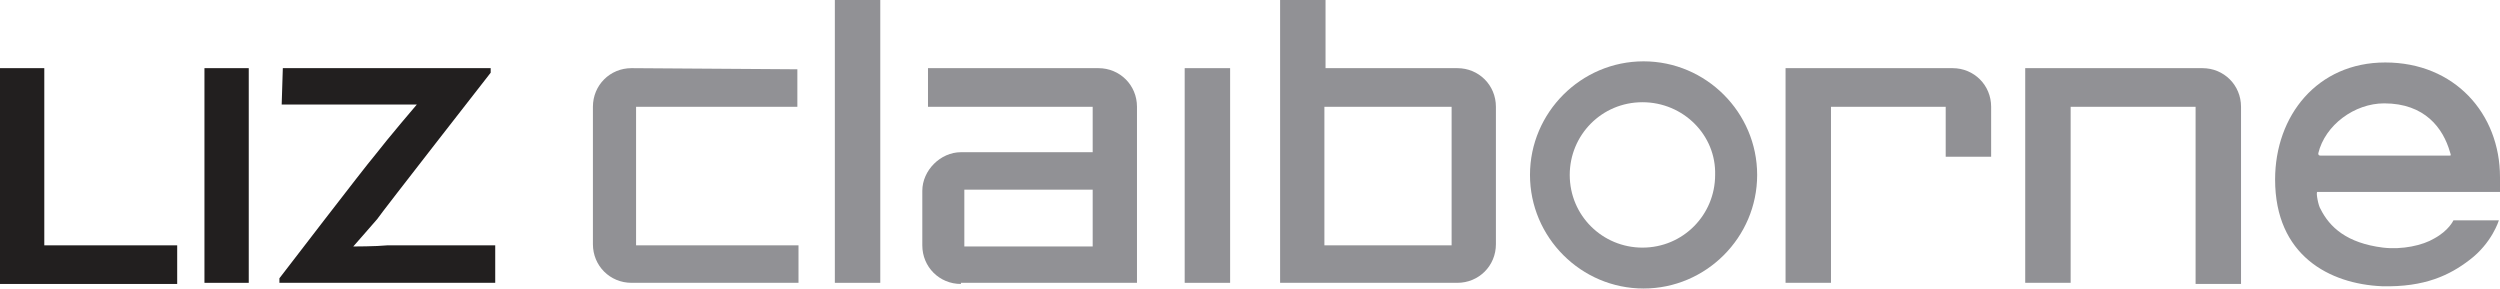
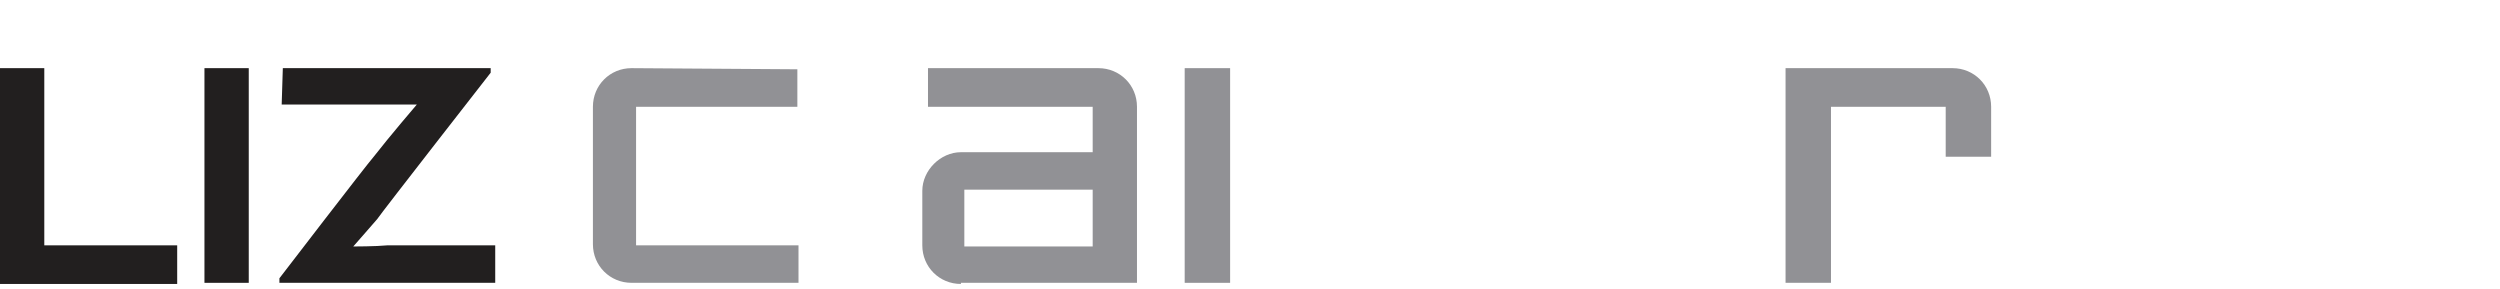
<svg xmlns="http://www.w3.org/2000/svg" version="1.1" x="0px" y="0px" viewBox="0 0 220.1 25.4" enable-background="new 0 0 220.1 25.4" xml:space="preserve">
  <g id="Art">
</g>
  <g id="Template">
    <g>
-       <path fill="#919195" d="M154.7,15.4c0,5.5-4.5,10-10,10c-5.5,0-10-4.5-10-10c0-5.5,4.5-10,10-10C150.2,5.4,154.7,9.9,154.7,15.4     M144.6,9c-3.6,0-6.4,2.9-6.4,6.4c0,3.6,2.9,6.4,6.4,6.4c3.6,0,6.4-2.9,6.4-6.4C151.1,11.9,148.2,9,144.6,9" />
      <rect x="104.3" y="6" fill="#919195" width="4" height="18.9" />
      <rect x="18" y="6" fill="#221F1F" width="3.9" height="18.9" />
-       <rect x="73.5" y="0" fill="#919195" width="4" height="24.9" />
      <polygon fill="#221F1F" points="15.6,25 0,25 0,6 3.9,6 3.9,21.6 15.6,21.6   " />
      <path fill="#919195" d="M84.6,25c-1.9,0-3.4-1.5-3.4-3.4v-4.8c0-1.8,1.6-3.4,3.4-3.4h11.6V9.4H81.7V6h15c1.9,0,3.4,1.5,3.4,3.4    l0,15.5H84.6z M84.9,21.7h11.3v-5H84.9V21.7z" />
      <path fill="#919195" d="M56,21.6l0-12.2h14.2V6.1L55.6,6c-1.9,0-3.4,1.5-3.4,3.4l0,12.1c0,1.9,1.5,3.4,3.4,3.4l14.7,0v-3.3H56z" />
-       <path fill="#919195" d="M116.7,0v6h11.6c1.9,0,3.4,1.5,3.4,3.4v12.1c0,1.9-1.5,3.4-3.4,3.4l-15.6,0V0H116.7z M127.8,9.4h-11.2    v12.2h11.2V9.4z" />
      <path fill="#221F1F" d="M24.9,6l18.3,0v0.4c0,0-9.6,12.3-10,12.9c-0.6,0.7-2.1,2.4-2.1,2.4s2,0,3-0.1c1,0,9.5,0,9.5,0l0,3.3l-19,0    l0-0.4c0,0,7.6-9.9,8.3-10.7c1.4-1.8,3.8-4.6,3.8-4.6s-2,0-3.2,0c-1.9,0-8.7,0-8.7,0L24.9,6z" />
      <path fill="#919195" d="M161.2,24.9V9.4h10.1v4.4l4,0V9.4c0-1.9-1.5-3.4-3.4-3.4l-14.7,0v18.9H161.2z" />
-       <path fill="#919195" d="M182.3,24.9V9.4h11v15.6l4,0V9.4c0-1.9-1.5-3.4-3.4-3.4l-15.6,0v18.9H182.3z" />
-       <path fill="#919195" d="M204.3,18.4c0.8,1.6,2.3,3,5.5,3.4c1.7,0.2,3.5-0.2,4.5-0.8c1.3-0.7,1.7-1.6,1.7-1.6s3.6,0,4,0    c0,0-0.6,2-2.6,3.5c-1.7,1.3-3.9,2.4-7.7,2.3c-4.6-0.2-9.4-2.7-9.4-9.4c0-5.6,3.7-10.3,9.7-10.3c6.1,0,10.1,4.5,10.1,10.1    c0,0.6,0.1,0.6,0,1.3c0,0-13.6,0-16.1,0C203.9,17,204.1,18.1,204.3,18.4 M215.6,13.7c0.2,0,0.2,0,0.1-0.3    c-0.6-2.1-2.2-4.3-5.8-4.3c-2.6,0-5.2,1.9-5.8,4.4c0,0.2,0.1,0.2,0.3,0.2H215.6z" />
    </g>
  </g>
</svg>